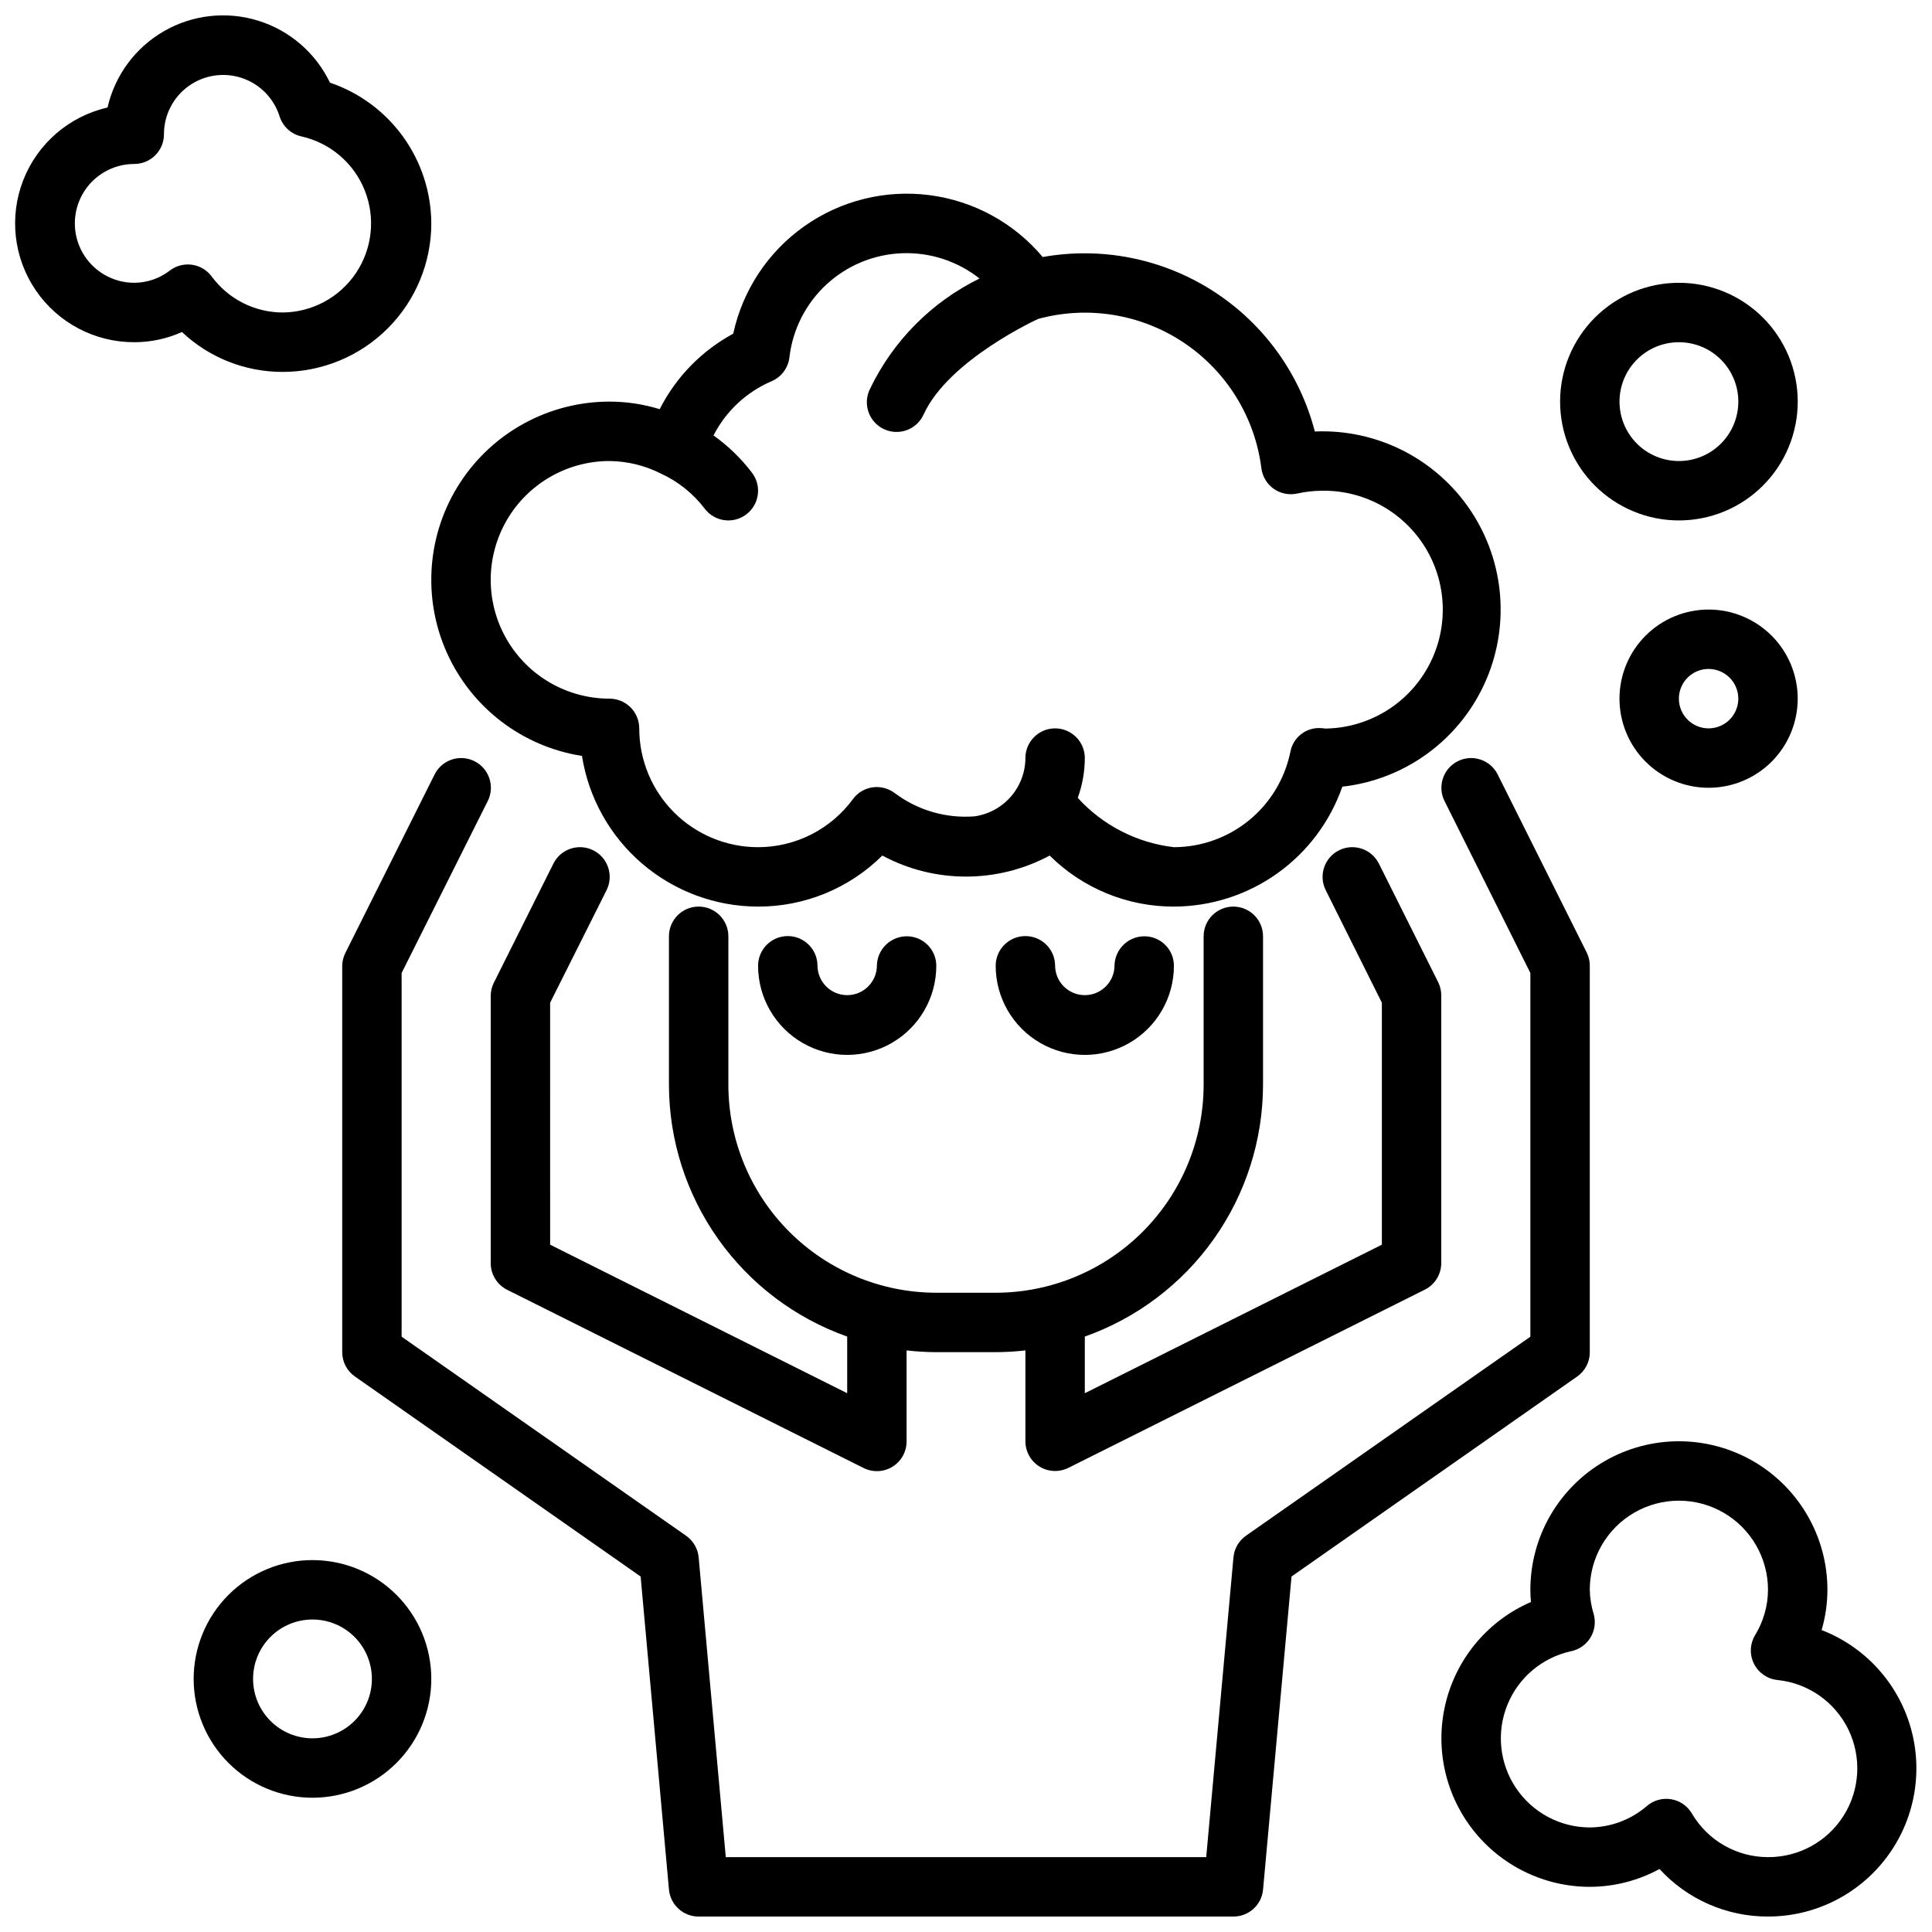
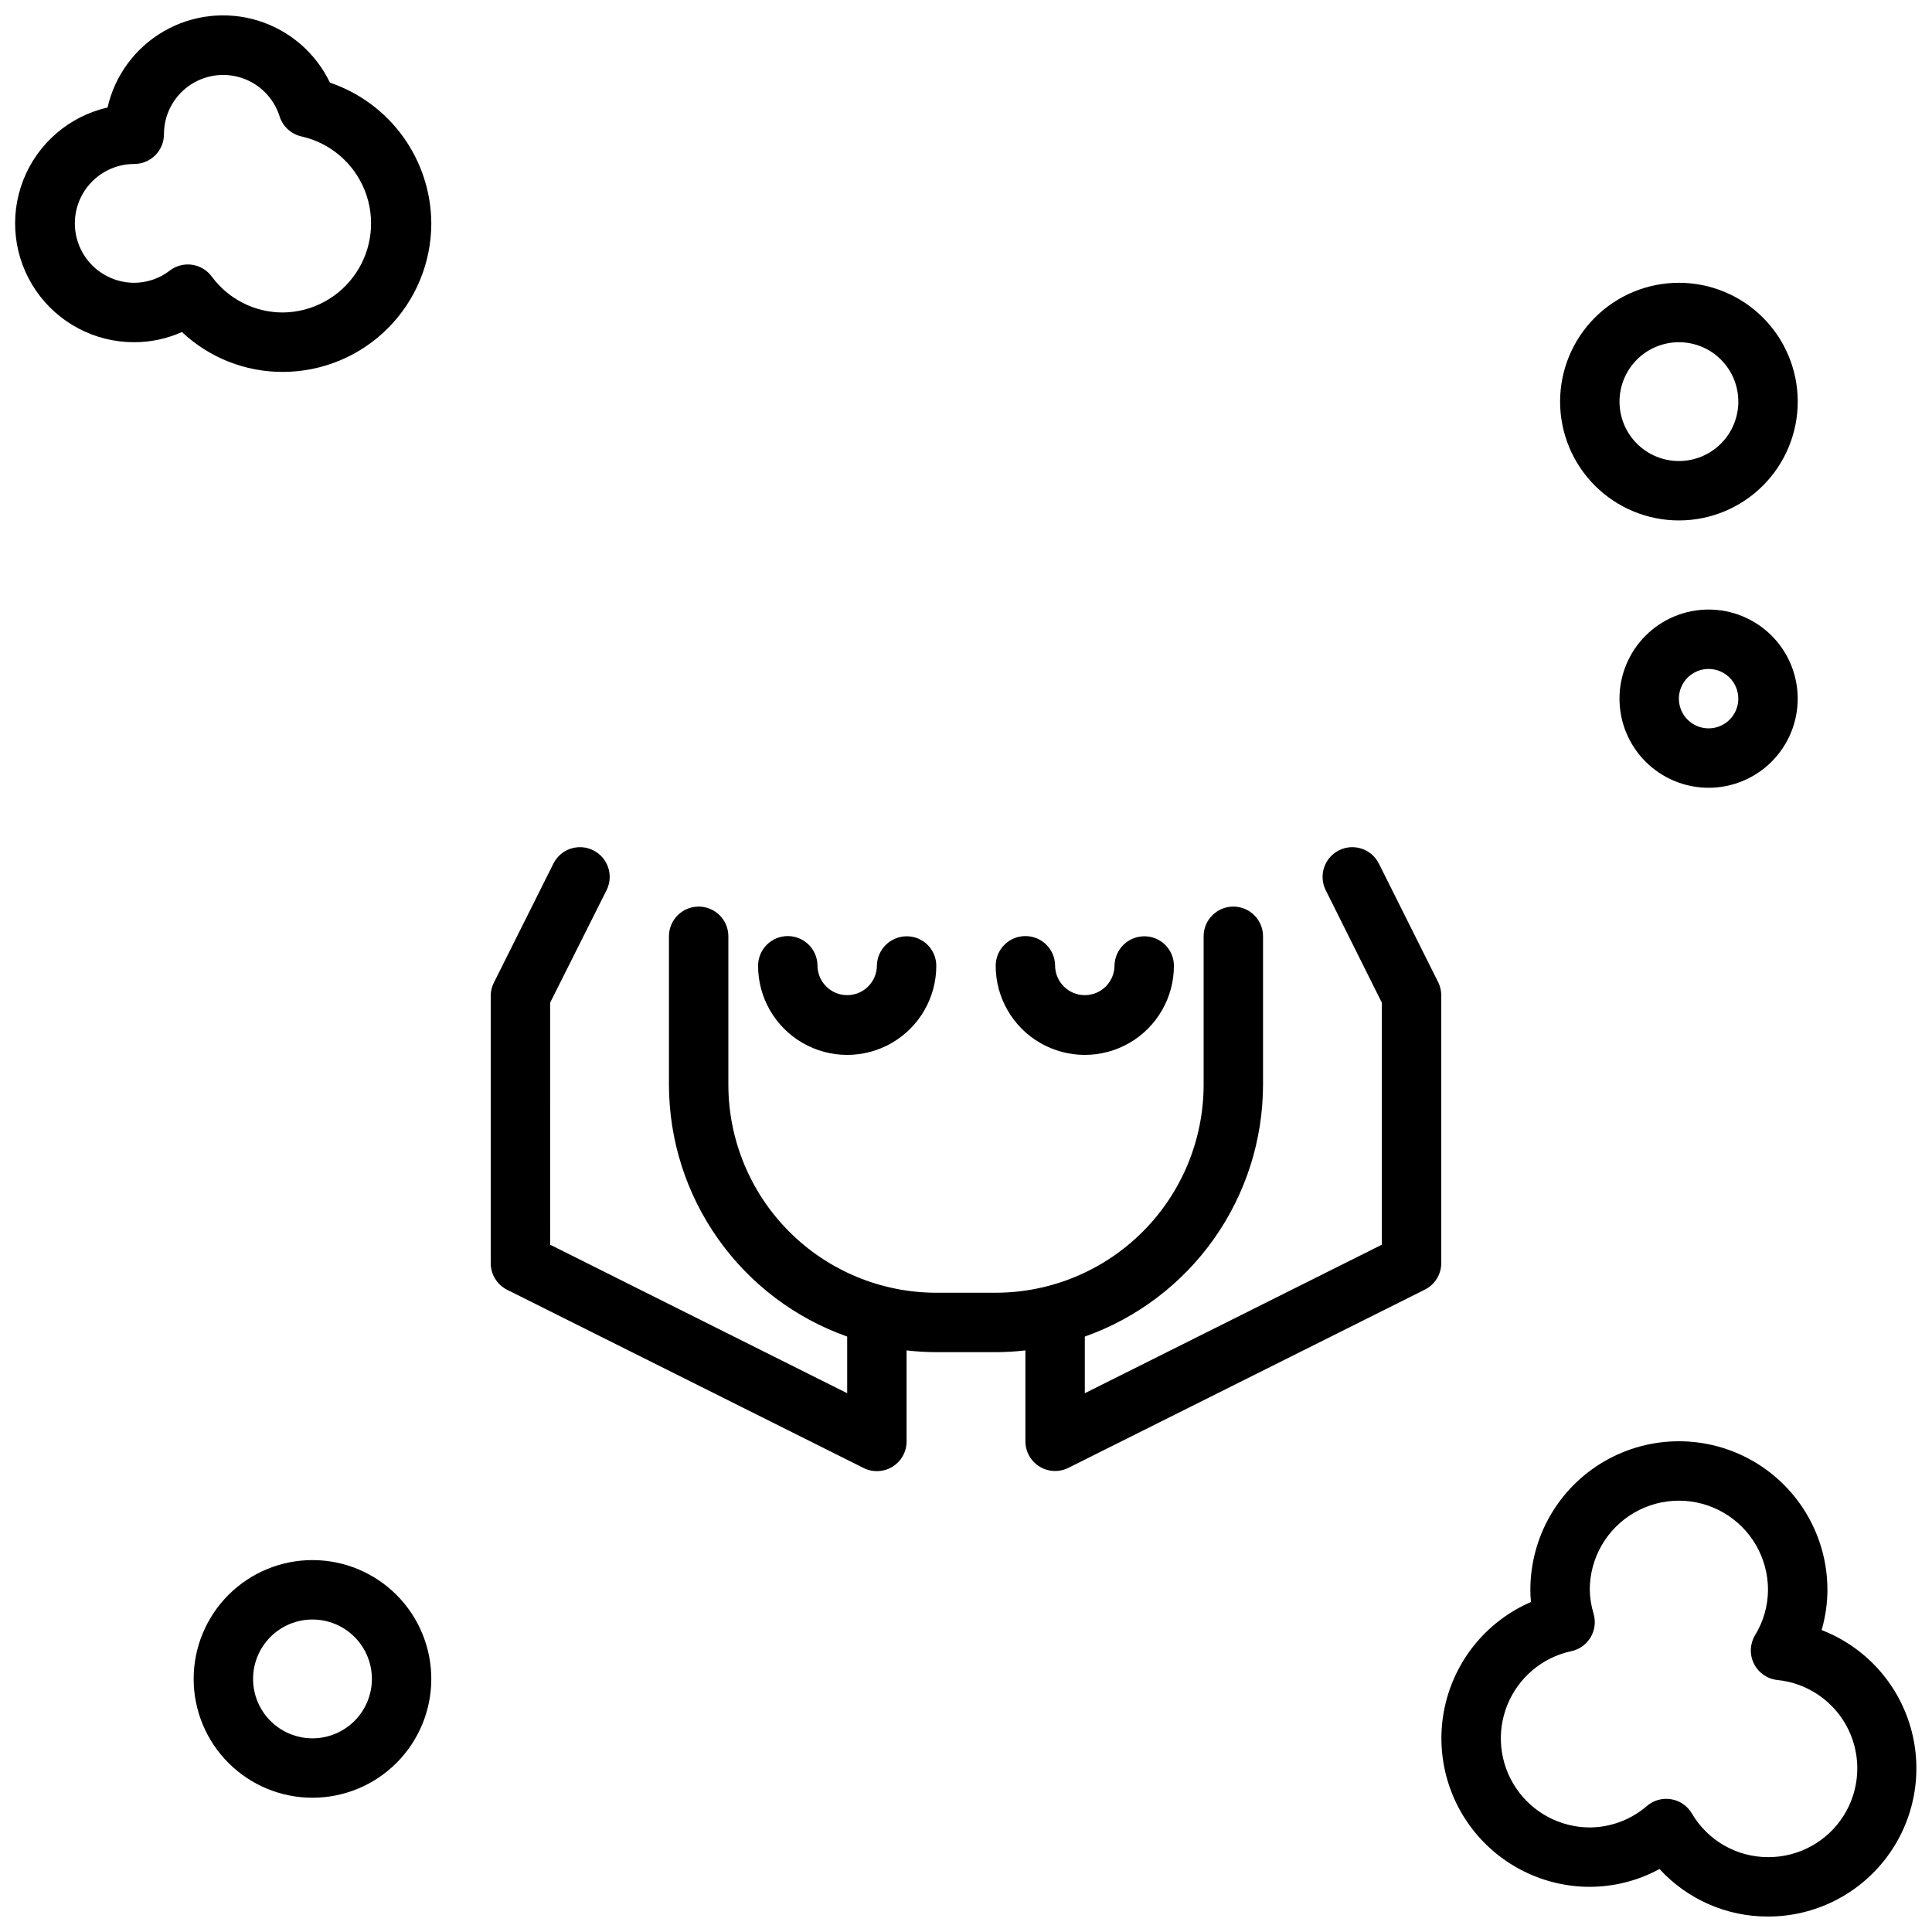
<svg xmlns="http://www.w3.org/2000/svg" width="800px" height="800px" version="1.1" viewBox="144 144 512 512">
  <defs>
    <clipPath id="c">
      <path d="m234 344h332v307.9h-332z" />
    </clipPath>
    <clipPath id="b">
      <path d="m148.09 148.09h110.91v94.906h-110.91z" />
    </clipPath>
    <clipPath id="a">
      <path d="m525 525h126.9v126.9h-126.9z" />
    </clipPath>
  </defs>
  <path d="m419.47 532.65c2.32 1.438 5.219 1.566 7.66 0.348l94.465-47.23c2.668-1.336 4.356-4.062 4.352-7.047v-70.848c0.016-1.219-0.254-2.422-0.785-3.519l-15.742-31.488h-0.004c-1.941-3.891-6.672-5.469-10.562-3.527-3.891 1.945-5.469 6.676-3.527 10.566l14.879 29.824v64.125l-78.719 39.359v-15.008c13.793-4.887 25.742-13.922 34.199-25.867 8.453-11.945 13.008-26.215 13.031-40.848v-39.363c0-4.348-3.523-7.871-7.871-7.871s-7.871 3.523-7.871 7.871v39.363c-0.02 14.609-5.828 28.613-16.16 38.945-10.332 10.328-24.336 16.141-38.945 16.156h-15.746c-14.609-0.016-28.613-5.828-38.945-16.156-10.328-10.332-16.141-24.336-16.156-38.945v-39.363c0-4.348-3.527-7.871-7.875-7.871-4.348 0-7.871 3.523-7.871 7.871v39.363c0.023 14.633 4.578 28.902 13.035 40.848 8.457 11.945 20.402 20.98 34.199 25.867v15.012l-78.719-39.359-0.004-64.129 14.957-29.824c1.945-3.891 0.367-8.621-3.527-10.566-3.891-1.941-8.621-0.363-10.562 3.527l-15.742 31.488h-0.004c-0.555 1.09-0.852 2.293-0.863 3.519v70.848c-0.016 2.996 1.672 5.746 4.352 7.086l94.465 47.23c2.449 1.223 5.356 1.09 7.676-0.355 2.324-1.445 3.731-3.992 3.715-6.731v-24.078c2.613 0.301 5.242 0.457 7.871 0.465h15.746c2.629-0.008 5.258-0.164 7.871-0.465v24.078c0 2.731 1.41 5.266 3.731 6.699z" />
  <g clip-path="url(#c)">
-     <path d="m565.31 502.34v-102.34c0.012-1.219-0.258-2.426-0.789-3.519l-23.617-47.23v-0.004c-1.941-3.891-6.672-5.469-10.562-3.523-3.891 1.941-5.469 6.672-3.527 10.562l22.75 45.57v96.379l-75.359 52.742c-1.898 1.328-3.117 3.422-3.328 5.731l-7.219 79.453h-127.32l-7.188-79.438c-0.211-2.309-1.43-4.402-3.328-5.731l-75.391-52.758v-96.379l22.828-45.57c1.945-3.891 0.367-8.621-3.527-10.562-3.891-1.945-8.617-0.367-10.562 3.523l-23.617 47.23v0.004c-0.559 1.09-0.855 2.293-0.863 3.519v102.34c0 2.566 1.254 4.973 3.359 6.445l75.723 53.012 7.508 82.953c0.371 4.066 3.789 7.176 7.871 7.156h141.7c4.082 0.02 7.5-3.09 7.871-7.156l7.543-82.957 75.723-53.012-0.004 0.004c2.094-1.477 3.336-3.883 3.332-6.445z" />
-   </g>
+     </g>
  <path d="m352.77 392.07c-4.348 0-7.871 3.527-7.871 7.875 0 8.434 4.5 16.23 11.809 20.449 7.305 4.219 16.309 4.219 23.617 0 7.305-4.219 11.805-12.016 11.805-20.449-0.004-4.301-3.473-7.789-7.769-7.82h-0.102c-4.277 0.027-7.766 3.445-7.871 7.723 0 4.348-3.523 7.875-7.871 7.875-4.348 0-7.875-3.527-7.875-7.875-0.051-4.309-3.559-7.777-7.871-7.777z" />
  <path d="m415.74 392.07c-4.348 0-7.871 3.527-7.871 7.875 0 8.434 4.5 16.23 11.809 20.449 7.305 4.219 16.309 4.219 23.613 0 7.309-4.219 11.809-12.016 11.809-20.449-0.004-4.301-3.473-7.789-7.769-7.82h-0.102c-4.281 0.027-7.766 3.445-7.871 7.723 0 4.348-3.523 7.875-7.871 7.875-4.348 0-7.875-3.527-7.875-7.875-0.051-4.309-3.559-7.777-7.871-7.777z" />
-   <path d="m298.23 344.33c1.754 11.117 7.418 21.246 15.969 28.566 8.555 7.316 19.438 11.348 30.695 11.359 12.332 0.031 24.176-4.832 32.93-13.523 13.848 7.43 30.5 7.43 44.352 0 8.75 8.691 20.594 13.555 32.926 13.523 9.816-0.023 19.379-3.094 27.375-8.785 7.992-5.691 14.02-13.727 17.254-22.992 16.383-1.844 30.617-12.094 37.562-27.043 6.941-14.953 5.59-32.441-3.574-46.148-9.164-13.703-24.809-21.641-41.277-20.938-3.988-15.371-13.629-28.676-27-37.246-13.371-8.574-29.484-11.785-45.117-8.992-7.586-9.031-18.285-14.879-29.98-16.395s-23.535 1.418-33.168 8.219c-9.637 6.797-16.367 16.969-18.863 28.492-8.379 4.531-15.176 11.512-19.492 20.004-4.305-1.324-8.781-1.996-13.285-2-16.008-0.004-30.926 8.102-39.637 21.527-8.711 13.43-10.027 30.355-3.5 44.973 6.531 14.613 20.016 24.926 35.832 27.398zm7.305-78.152c4.734 0.051 9.395 1.188 13.617 3.328 4.562 2.09 8.535 5.273 11.574 9.266 2.606 3.477 7.539 4.184 11.02 1.574 3.477-2.609 4.184-7.543 1.574-11.02-2.891-3.809-6.34-7.156-10.234-9.93 3.297-6.438 8.738-11.523 15.391-14.371 2.586-1.105 4.387-3.508 4.723-6.301 0.855-7.398 4.328-14.246 9.793-19.312 5.461-5.062 12.555-8.008 19.996-8.301 7.445-0.297 14.746 2.082 20.594 6.699-12.688 6.211-22.91 16.512-29.02 29.246-0.953 1.891-1.102 4.09-0.418 6.094 0.688 2.004 2.156 3.648 4.07 4.559 1.914 0.91 4.117 1.008 6.106 0.273 1.988-0.734 3.598-2.238 4.461-4.172 6.637-14.516 30.355-25.301 30.355-25.301 13.168-3.582 27.246-1.281 38.59 6.312 11.344 7.59 18.84 19.727 20.551 33.266 0.277 2.188 1.453 4.156 3.25 5.434 1.797 1.273 4.043 1.738 6.195 1.281 2.215-0.496 4.473-0.75 6.738-0.754 11.262-0.133 21.734 5.75 27.48 15.43 5.742 9.684 5.887 21.695 0.371 31.512-5.512 9.816-15.844 15.949-27.102 16.082-0.309-0.047-0.992-0.117-1.309-0.125-3.848-0.18-7.238 2.508-7.941 6.297-1.449 7.121-5.309 13.523-10.93 18.125-5.625 4.606-12.66 7.129-19.93 7.144-9.793-1.137-18.848-5.781-25.488-13.07 1.23-3.379 1.863-6.949 1.875-10.547 0-4.348-3.527-7.871-7.875-7.871-4.348 0-7.871 3.523-7.871 7.871-0.016 3.766-1.391 7.402-3.871 10.238-2.481 2.836-5.898 4.688-9.629 5.207-7.559 0.586-15.074-1.609-21.129-6.172-1.676-1.254-3.781-1.801-5.856-1.52-2.078 0.297-3.953 1.41-5.203 3.094-5.875 8.023-15.219 12.766-25.16 12.77-8.352 0-16.359-3.32-22.266-9.223-5.906-5.906-9.223-13.914-9.223-22.266 0-2.09-0.828-4.09-2.305-5.566-1.477-1.477-3.481-2.309-5.566-2.309-11.25 0-21.645-6-27.27-15.742s-5.625-21.746 0-31.488c5.625-9.742 16.02-15.742 27.27-15.742z" />
  <g clip-path="url(#b)">
    <path d="m258.3 203.2c-0.039-8.238-2.648-16.262-7.461-22.945-4.816-6.688-11.594-11.703-19.398-14.355-3.781-7.883-10.676-13.836-19.031-16.422-8.352-2.586-17.406-1.574-24.984 2.797-7.574 4.367-12.984 11.695-14.93 20.223-10.164 2.316-18.52 9.512-22.324 19.219-3.801 9.707-2.551 20.664 3.336 29.266 5.887 8.605 15.648 13.734 26.074 13.707 4.356 0.004 8.66-0.918 12.633-2.703 7.231 6.816 16.793 10.598 26.727 10.574 10.438-0.012 20.441-4.164 27.82-11.543 7.379-7.379 11.527-17.383 11.539-27.816zm-58.211 14.051c-1.254-1.68-3.129-2.793-5.203-3.086-0.367-0.055-0.734-0.082-1.105-0.078-1.703 0-3.359 0.551-4.723 1.574-2.707 2.109-6.043 3.266-9.477 3.281-5.625 0-10.824-3-13.637-7.871-2.812-4.871-2.812-10.875 0-15.746 2.812-4.871 8.012-7.871 13.637-7.871 2.086 0 4.09-0.828 5.566-2.305 1.477-1.477 2.305-3.481 2.305-5.566-0.012-5.043 2.402-9.785 6.488-12.742 4.086-2.957 9.348-3.766 14.133-2.18 4.789 1.59 8.52 5.387 10.027 10.199 0.852 2.684 3.078 4.707 5.832 5.305 7.598 1.719 13.859 7.07 16.734 14.309 2.879 7.238 2.004 15.43-2.34 21.895-4.344 6.469-11.598 10.375-19.387 10.445-7.449-0.004-14.449-3.555-18.852-9.562z" />
  </g>
  <g clip-path="url(#a)">
    <path d="m626.75 575.97c1.012-3.461 1.531-7.051 1.535-10.656 0-14.062-7.504-27.059-19.684-34.09-12.176-7.031-27.18-7.031-39.359 0-12.176 7.031-19.68 20.027-19.68 34.09 0 1.078 0.051 2.16 0.156 3.234-11.16 4.828-19.461 14.543-22.488 26.32-3.031 11.777-0.445 24.293 7 33.906 7.445 9.613 18.918 15.246 31.078 15.258 6.457-0.016 12.809-1.637 18.48-4.723 7.383 8.059 17.82 12.633 28.75 12.594 12.332 0.012 23.953-5.766 31.383-15.605 7.434-9.836 9.816-22.598 6.43-34.453-3.383-11.859-12.137-21.438-23.645-25.875zm-14.211 60.191c-8.32-0.004-16.008-4.426-20.199-11.613-1.184-1.988-3.188-3.356-5.469-3.734-2.285-0.383-4.621 0.262-6.387 1.758-4.215 3.66-9.598 5.688-15.176 5.719-7.84-0.02-15.16-3.922-19.539-10.426-4.379-6.5-5.246-14.75-2.316-22.02 2.934-7.273 9.277-12.613 16.941-14.262 2.137-0.449 3.988-1.77 5.113-3.637 1.125-1.867 1.426-4.121 0.832-6.219-0.641-2.078-0.988-4.238-1.031-6.414 0-8.438 4.5-16.234 11.805-20.453 7.309-4.219 16.312-4.219 23.617 0 7.309 4.219 11.809 12.016 11.809 20.453-0.02 4.25-1.207 8.414-3.434 12.035-1.379 2.305-1.488 5.152-0.289 7.555 1.199 2.406 3.539 4.031 6.211 4.316 8.102 0.812 15.207 5.758 18.785 13.07 3.578 7.316 3.121 15.961-1.211 22.855s-11.918 11.062-20.062 11.016z" />
  </g>
  <path d="m226.81 557.44c-8.352 0-16.359 3.32-22.266 9.223-5.902 5.906-9.223 13.914-9.223 22.266 0 8.352 3.32 16.363 9.223 22.266 5.906 5.906 13.914 9.223 22.266 9.223s16.363-3.316 22.266-9.223c5.906-5.902 9.223-13.914 9.223-22.266 0-8.352-3.316-16.359-9.223-22.266-5.902-5.902-13.914-9.223-22.266-9.223zm0 47.23v0.004c-4.176 0-8.18-1.66-11.133-4.613-2.949-2.953-4.609-6.957-4.609-11.133s1.66-8.18 4.609-11.133c2.953-2.953 6.957-4.609 11.133-4.609s8.18 1.656 11.133 4.609c2.953 2.953 4.613 6.957 4.613 11.133s-1.66 8.18-4.613 11.133c-2.953 2.953-6.957 4.613-11.133 4.613z" />
  <path d="m573.18 329.15c0 6.266 2.488 12.273 6.918 16.699 4.426 4.43 10.434 6.918 16.699 6.918 6.262 0 12.27-2.488 16.699-6.918 4.426-4.426 6.914-10.434 6.914-16.699 0-6.262-2.488-12.27-6.914-16.695-4.43-4.43-10.438-6.918-16.699-6.918-6.266 0-12.273 2.488-16.699 6.918-4.43 4.426-6.918 10.434-6.918 16.695zm31.488 0c0 3.188-1.918 6.055-4.859 7.273s-6.328 0.547-8.578-1.707c-2.254-2.25-2.926-5.637-1.707-8.578 1.219-2.941 4.086-4.859 7.273-4.859 2.086 0 4.09 0.832 5.566 2.305 1.473 1.477 2.305 3.481 2.305 5.566z" />
  <path d="m588.93 281.92c8.352 0 16.363-3.316 22.266-9.223 5.906-5.906 9.223-13.914 9.223-22.266 0-8.352-3.316-16.359-9.223-22.266-5.902-5.906-13.914-9.223-22.266-9.223-8.352 0-16.359 3.316-22.266 9.223-5.902 5.906-9.223 13.914-9.223 22.266 0 8.352 3.32 16.359 9.223 22.266 5.906 5.906 13.914 9.223 22.266 9.223zm0-47.23c4.176 0 8.18 1.656 11.133 4.609s4.613 6.957 4.613 11.133c0 4.176-1.66 8.18-4.613 11.133s-6.957 4.613-11.133 4.613-8.18-1.66-11.133-4.613-4.609-6.957-4.609-11.133c0-4.176 1.656-8.18 4.609-11.133s6.957-4.609 11.133-4.609z" />
</svg>